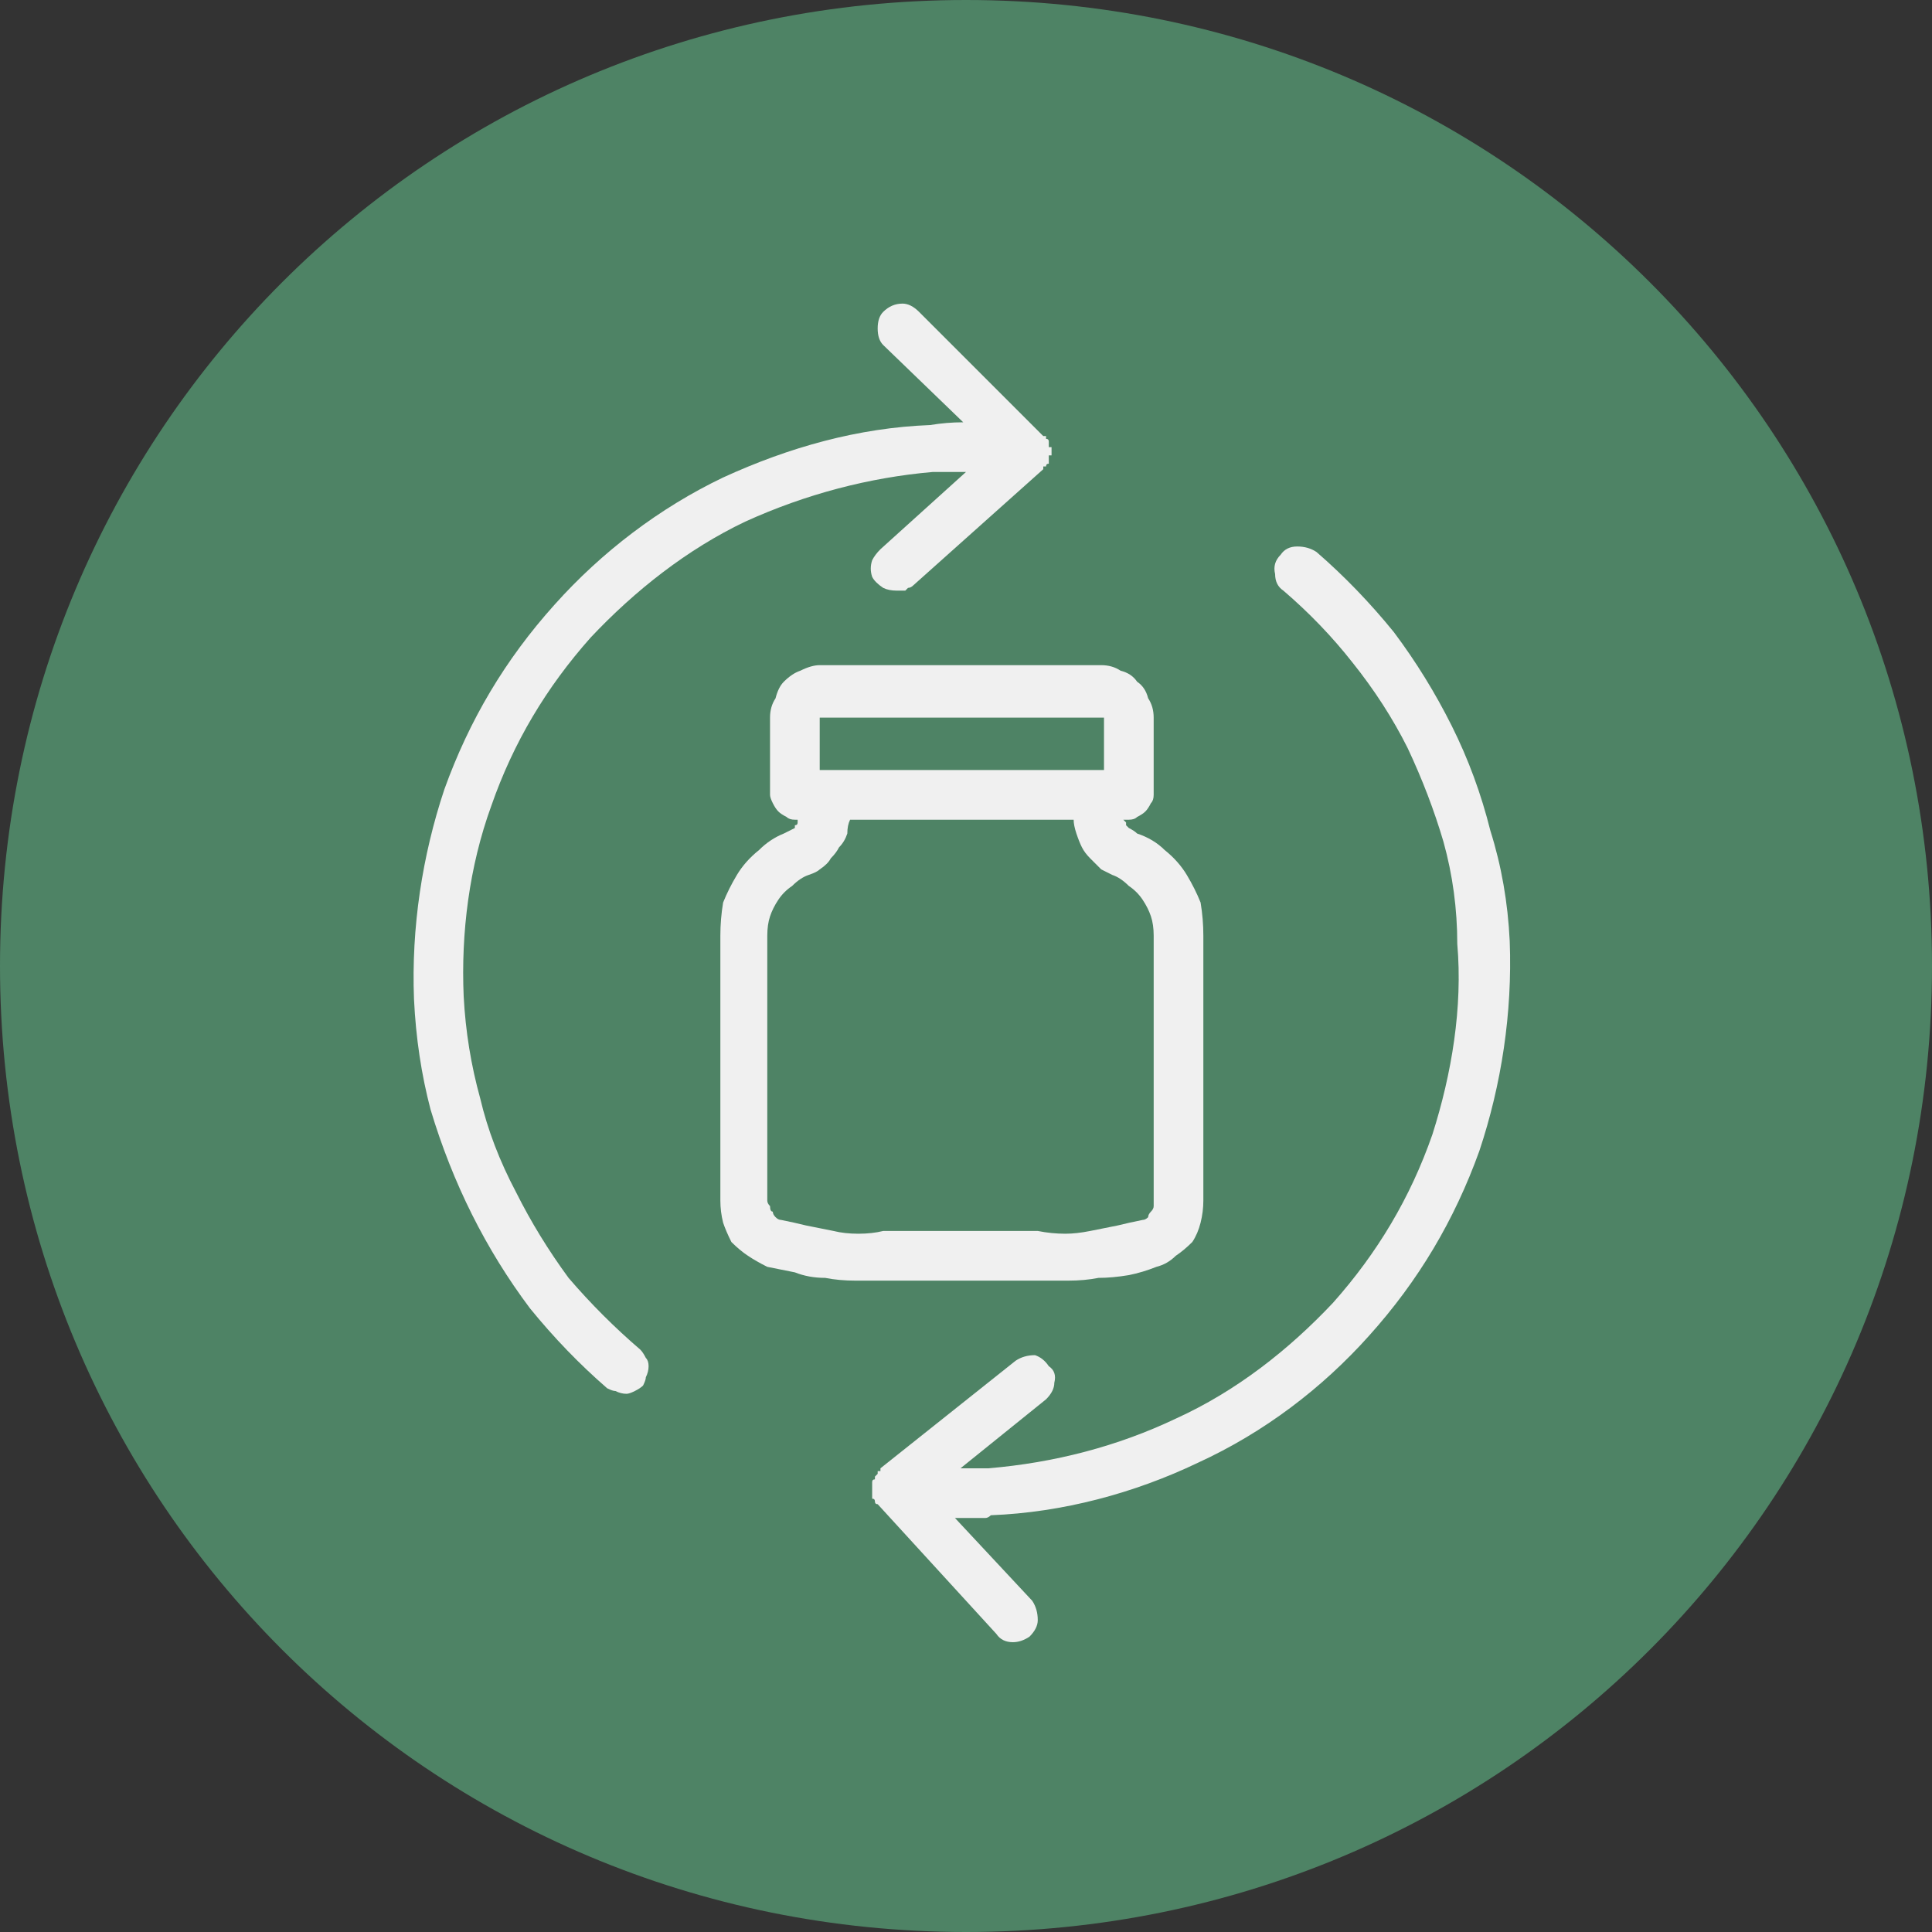
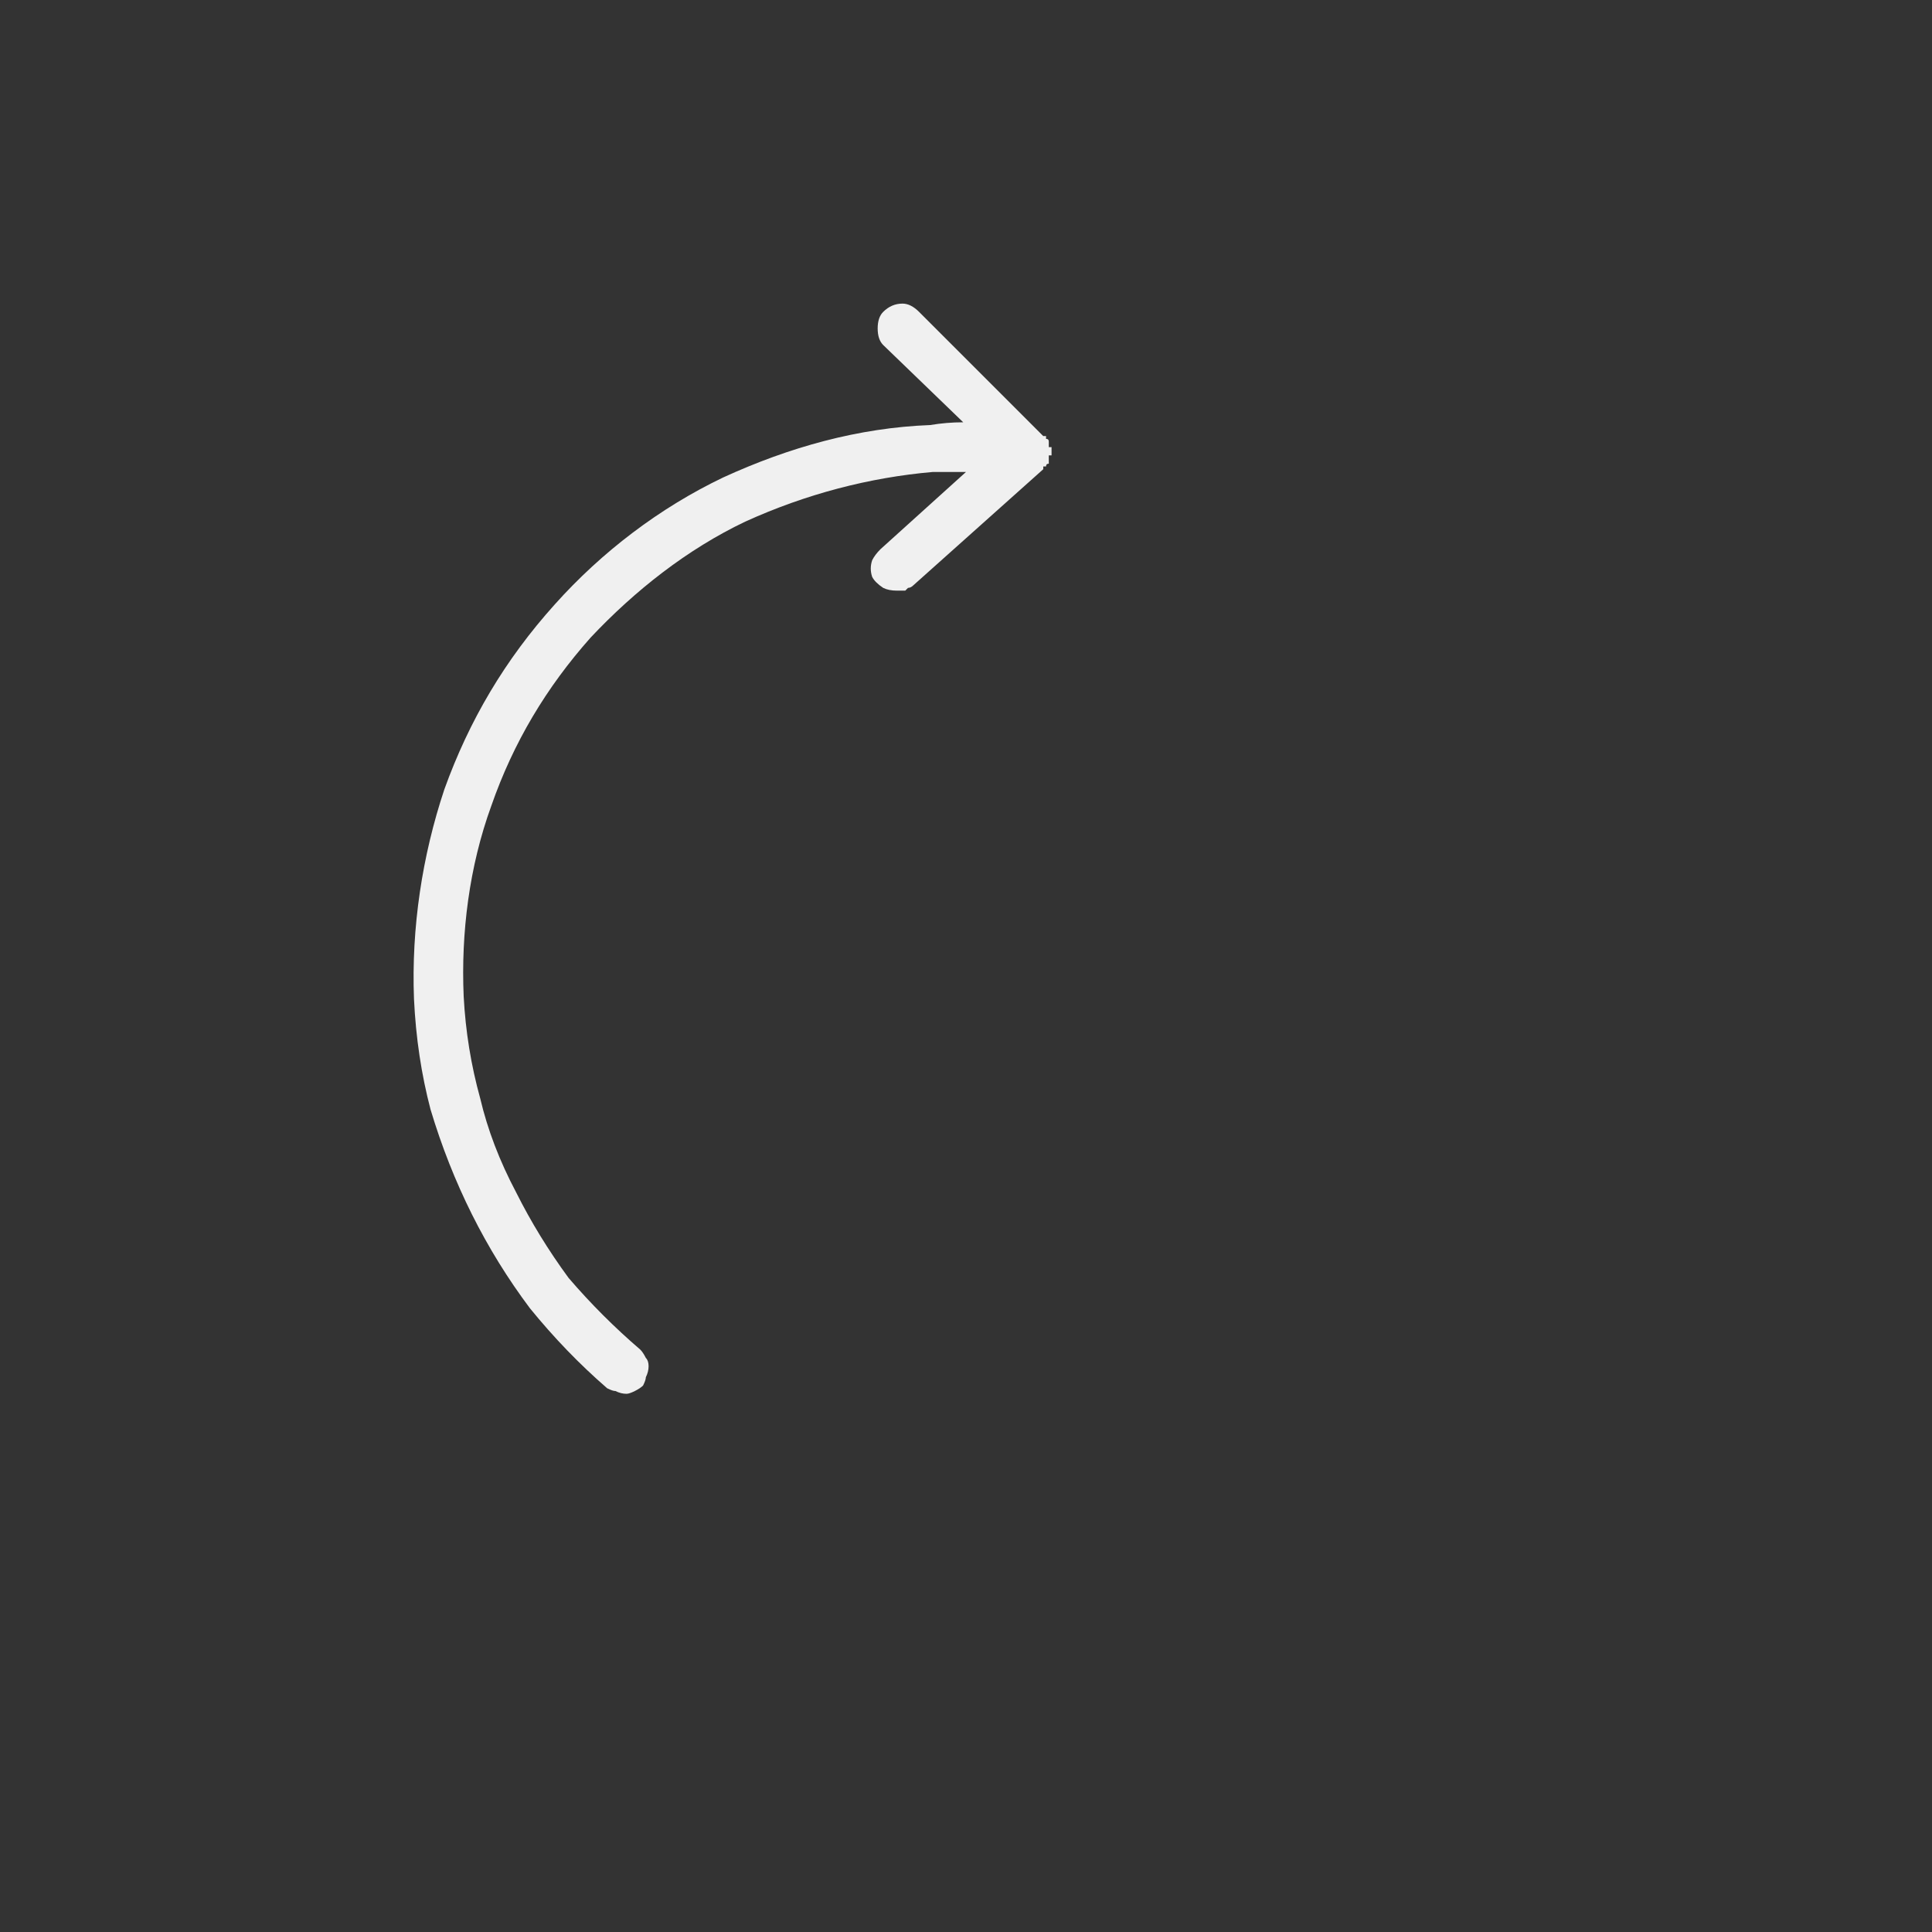
<svg xmlns="http://www.w3.org/2000/svg" height="70" width="70" viewBox="0 0 70 70" version="1.2">
  <rect x="0" y="0" width="70" height="70" fill="#333333" stroke="none" />
  <style>.a{fill:#4e8365}.b{fill:#f0f0f0}</style>
-   <path d="m35 70c-19.4 0-35-15.6-35-35 0-19.4 15.6-35 35-35 19.4 0 35 15.6 35 35 0 19.4-15.6 35-35 35z" class="a" />
-   <path d="m35.9 54.9c2.6-0.1 5.2-0.8 7.5-1.9 2.4-1.1 4.5-2.7 6.2-4.6 1.8-2 3.1-4.2 4-6.7 0.8-2.4 1.2-5 1.1-7.6q-0.1-2.1-0.7-4-0.5-2-1.4-3.8-0.9-1.8-2.1-3.4-1.3-1.6-2.8-2.9-0.3-0.2-0.7-0.2-0.4 0-0.6 0.3-0.3 0.3-0.2 0.7 0 0.4 0.3 0.6 1.4 1.2 2.5 2.6 1.2 1.5 2 3.1 0.8 1.7 1.3 3.4 0.5 1.8 0.5 3.7c0.2 2.3-0.2 4.7-0.9 6.9-0.8 2.3-2 4.3-3.6 6.1-1.6 1.7-3.5 3.2-5.7 4.2-2.1 1-4.4 1.6-6.8 1.8q-0.5 0-1 0l3.1-2.5q0.3-0.3 0.3-0.6 0.1-0.4-0.2-0.6-0.2-0.3-0.5-0.4-0.4 0-0.7 0.2l-4.9 3.9v0.1h-0.1q0 0 0 0.1 0 0 0 0 0 0 0 0 0 0 0 0-0.1 0.1-0.1 0.1 0 0 0 0.1-0.1 0-0.1 0.1 0 0 0 0 0 0.1 0 0.1v0.2q0 0 0 0 0 0 0 0.1 0 0 0 0 0 0 0 0 0 0 0 0.1 0 0 0 0.1 0.1 0 0.1 0.1 0 0 0 0 0 0.1 0.1 0.1l4.3 4.7q0.2 0.3 0.6 0.3 0.3 0 0.6-0.2 0.3-0.3 0.3-0.6 0-0.4-0.2-0.7l-2.8-3h0.2q0.1 0 0.3 0 0.1 0 0.3 0 0.1 0 0.3 0 0.1 0 0.2-0.1z" class="b" />
  <path d="m16.8 36.1c-0.1-2.3 0.2-4.7 1-6.9 0.8-2.3 2-4.3 3.6-6.1 1.6-1.7 3.5-3.2 5.6-4.2 2.2-1 4.5-1.6 6.8-1.8q0.6 0 1.2 0l-3.1 2.8q-0.2 0.2-0.3 0.4-0.1 0.3 0 0.6 0.1 0.2 0.4 0.4 0.2 0.1 0.5 0.1 0.1 0 0.1 0 0.1 0 0.2 0 0.1-0.1 0.1-0.1 0.1 0 0.2-0.1l4.7-4.2q0 0 0 0 0 0 0 0 0 0 0-0.1 0 0 0.1 0 0 0 0 0 0-0.1 0.1-0.1 0 0 0-0.1 0 0 0-0.1 0 0 0-0.1 0 0 0.1 0v-0.2q0 0 0 0 0 0 0-0.1 0 0 0 0 0 0-0.1 0 0 0 0-0.1 0 0 0-0.1 0 0 0 0 0-0.1-0.1-0.1 0 0 0-0.1h-0.1l-4.5-4.5q-0.3-0.3-0.6-0.3-0.4 0-0.7 0.3-0.2 0.2-0.2 0.6 0 0.4 0.2 0.6l2.9 2.8q-0.6 0-1.2 0.1c-2.6 0.1-5.1 0.8-7.5 1.9-2.3 1.1-4.4 2.7-6.1 4.6-1.8 2-3.1 4.2-4 6.7-0.8 2.4-1.2 5-1.1 7.6q0.1 2.1 0.6 4 0.6 2 1.5 3.8 0.9 1.8 2.1 3.4 1.3 1.6 2.8 2.9 0.2 0.1 0.3 0.1 0.2 0.1 0.4 0.1 0.1 0 0.3-0.1 0.2-0.1 0.3-0.2 0.1-0.2 0.1-0.3 0.1-0.2 0.1-0.4 0-0.2-0.1-0.3-0.1-0.2-0.2-0.3-1.4-1.2-2.6-2.6-1.1-1.5-1.9-3.1-0.9-1.7-1.3-3.4-0.5-1.8-0.6-3.7z" class="b" />
-   <path d="m37.6 46.4h-5.6q-0.5 0-1 0-0.6 0-1.1-0.1-0.6 0-1.1-0.2-0.5-0.1-1-0.2-0.4-0.2-0.7-0.4-0.3-0.2-0.6-0.5-0.2-0.4-0.3-0.7-0.1-0.4-0.1-0.8v-9.6q0-0.6 0.1-1.2 0.2-0.5 0.5-1 0.3-0.5 0.8-0.9 0.4-0.4 0.9-0.6 0.2-0.1 0.4-0.2 0-0.1 0-0.1 0.1 0 0.1-0.1 0 0 0-0.1 0 0 0.1 0h-0.2q-0.2 0-0.3-0.1-0.2-0.1-0.3-0.2-0.1-0.1-0.2-0.3-0.1-0.2-0.1-0.3v-2.8q0-0.4 0.2-0.7 0.1-0.4 0.3-0.6 0.3-0.3 0.6-0.4 0.4-0.2 0.7-0.2h10.2q0.4 0 0.7 0.2 0.4 0.1 0.6 0.4 0.3 0.2 0.4 0.6 0.2 0.3 0.2 0.7v2.8q0 0.2-0.1 0.3-0.1 0.2-0.2 0.3-0.1 0.1-0.3 0.2-0.1 0.1-0.3 0.1h-0.2q0 0 0.1 0.1 0 0 0 0 0 0.1 0 0.1 0.1 0.1 0.1 0.1 0.2 0.1 0.3 0.2 0.6 0.2 1 0.6 0.5 0.4 0.8 0.9 0.3 0.5 0.5 1 0.1 0.6 0.1 1.2v9.6q0 0.4-0.1 0.8-0.1 0.4-0.3 0.7-0.3 0.3-0.6 0.5-0.3 0.3-0.7 0.4-0.5 0.2-1 0.3-0.6 0.1-1.1 0.1-0.5 0.1-1.1 0.1-0.5 0-1.1 0zm-7.9-20.4v1.9h10.3v-1.9q0 0 0 0 0 0 0 0 0 0 0 0 0 0 0 0h-10.3q0 0 0 0 0 0 0 0 0 0 0 0 0 0 0 0zm-1.8 17.7q0 0.2 0.1 0.2 0 0.1 0.1 0.2 0.1 0.1 0.2 0.1 0.5 0.1 0.9 0.2 0.5 0.1 1 0.2 0.4 0.1 0.9 0.1 0.5 0 0.9-0.1h5.6q0.5 0.1 1 0.1 0.4 0 0.9-0.1 0.5-0.1 1-0.2 0.4-0.1 0.9-0.2 0.1 0 0.2-0.1 0-0.1 0.1-0.2 0.1-0.1 0.1-0.2 0-0.1 0-0.2v-9.6q0-0.4-0.1-0.7-0.1-0.3-0.3-0.6-0.2-0.3-0.5-0.5-0.3-0.3-0.6-0.4-0.2-0.1-0.4-0.2-0.2-0.2-0.4-0.4-0.2-0.2-0.3-0.4-0.1-0.2-0.2-0.5-0.1-0.3-0.1-0.5h-8.1q-0.1 0.2-0.1 0.5-0.1 0.3-0.3 0.5-0.1 0.2-0.3 0.4-0.1 0.2-0.4 0.4-0.1 0.1-0.4 0.2-0.3 0.1-0.6 0.4-0.3 0.2-0.5 0.5-0.2 0.3-0.3 0.6-0.1 0.3-0.1 0.7v9.6q0 0.1 0.1 0.2z" class="b" fill-rule="evenodd" />
</svg>